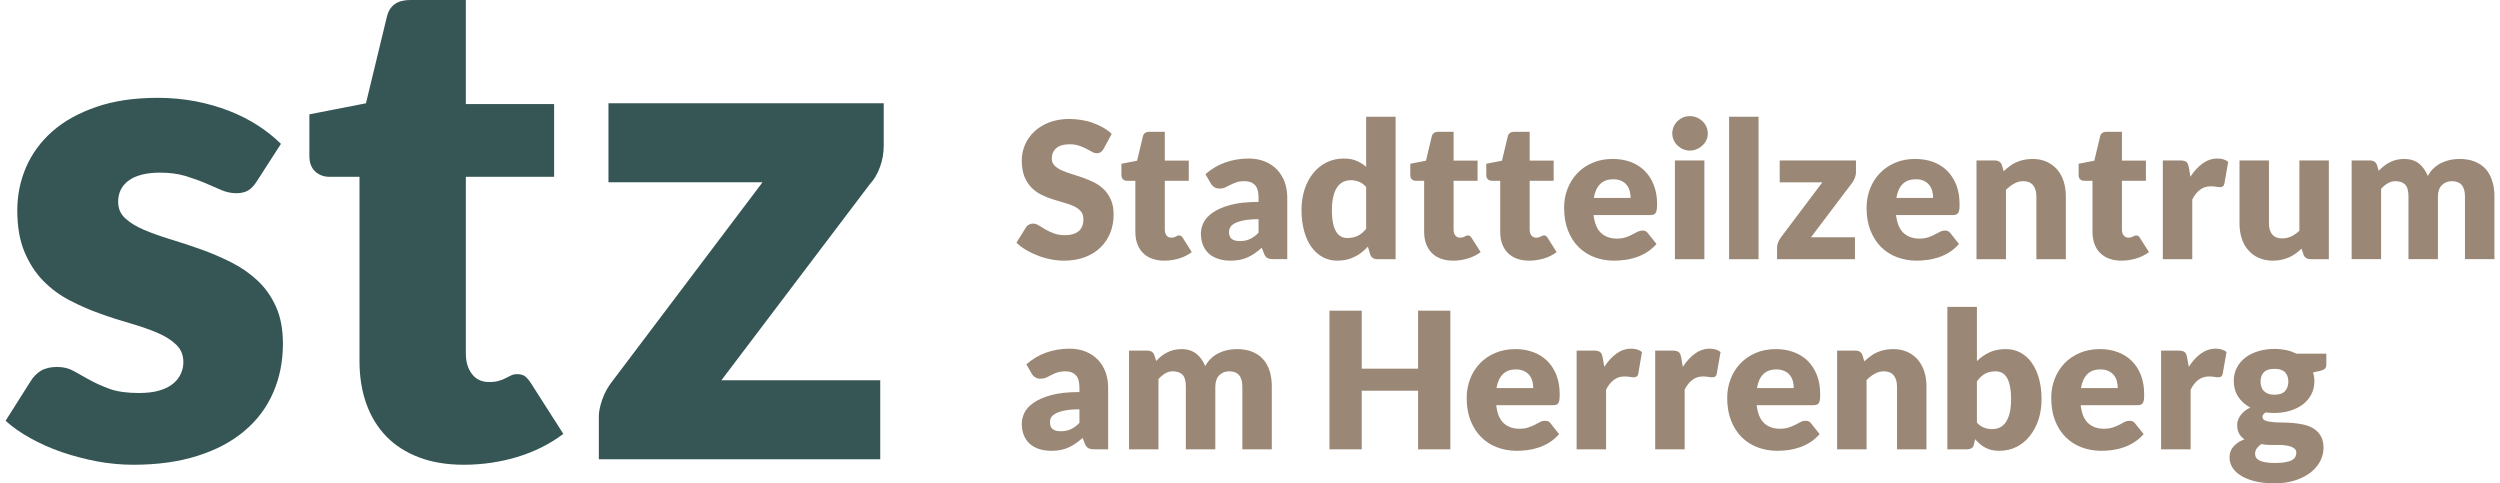
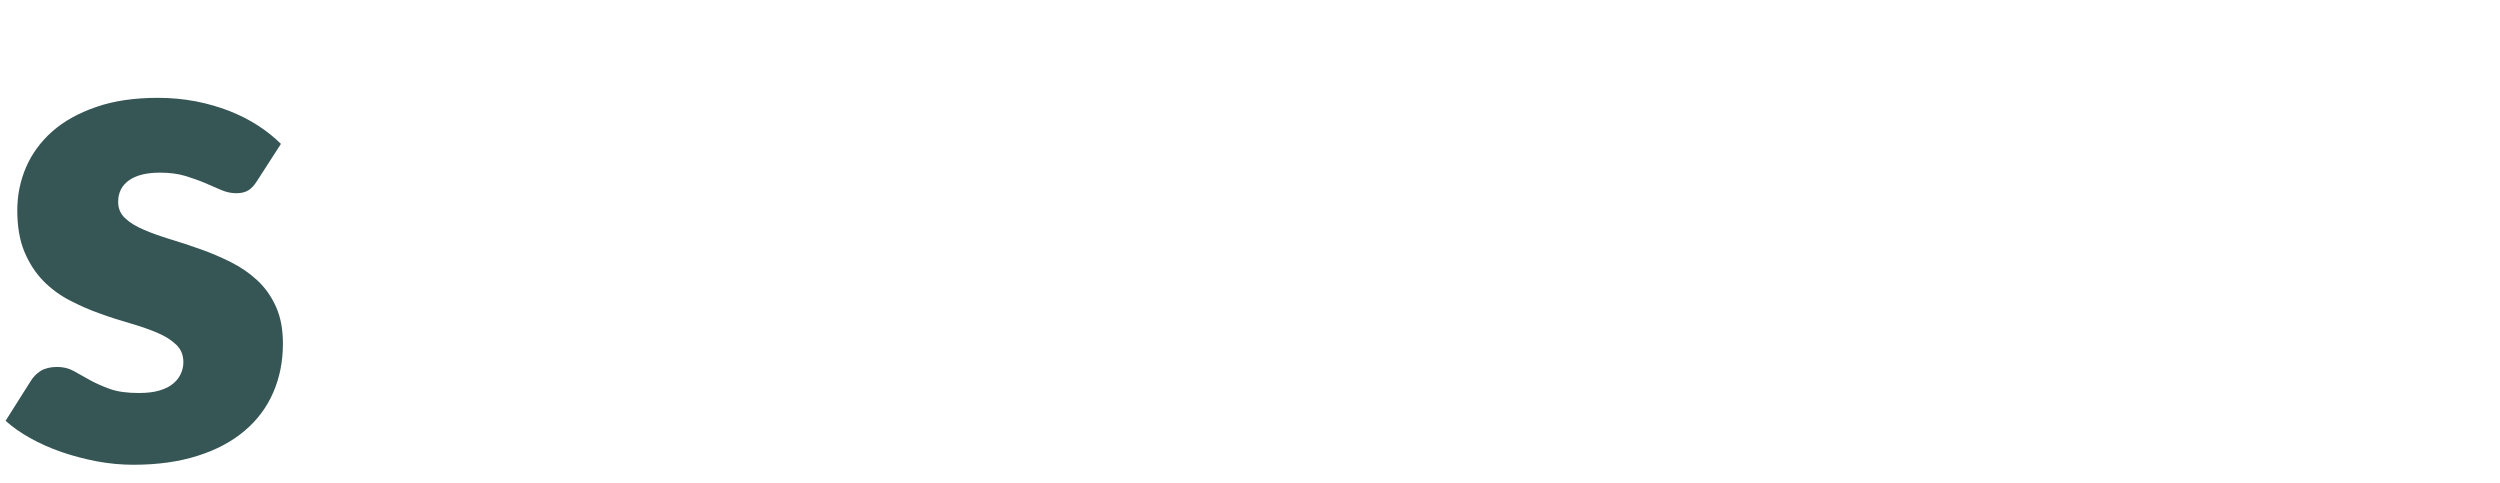
<svg xmlns="http://www.w3.org/2000/svg" id="svg19" viewBox="0 0 300 58.26" style="shape-rendering:geometricPrecision; text-rendering:geometricPrecision; image-rendering:optimizeQuality; fill-rule:evenodd; clip-rule:evenodd" version="1.1" height="58px" width="300px" xml:space="preserve">
  <defs id="defs4">
    <style id="style2" type="text/css">  .fil1 {fill:#9A8775;fill-rule:nonzero} .fil0 {fill:#365555;fill-rule:nonzero}  </style>
  </defs>
  <g id="Ebene_x0020_1">
    <g id="_1964882031360">
      <path id="path7" d="M30.29 21.84c-0.33,0.53 -0.68,0.9 -1.06,1.12 -0.37,0.22 -0.85,0.33 -1.42,0.33 -0.61,0 -1.22,-0.13 -1.82,-0.39 -0.61,-0.26 -1.27,-0.55 -1.97,-0.85 -0.7,-0.3 -1.5,-0.58 -2.38,-0.85 -0.88,-0.26 -1.89,-0.39 -3.02,-0.39 -1.63,0 -2.88,0.31 -3.75,0.93 -0.87,0.62 -1.3,1.49 -1.3,2.59 0,0.8 0.28,1.46 0.85,1.98 0.56,0.53 1.32,0.99 2.26,1.39 0.93,0.4 1.99,0.78 3.18,1.14 1.19,0.36 2.4,0.76 3.64,1.2 1.24,0.44 2.46,0.96 3.64,1.55 1.19,0.59 2.25,1.32 3.19,2.19 0.94,0.87 1.69,1.92 2.25,3.16 0.57,1.25 0.85,2.74 0.85,4.48 0,2.12 -0.38,4.07 -1.16,5.87 -0.77,1.79 -1.92,3.34 -3.45,4.63 -1.53,1.3 -3.42,2.31 -5.67,3.02 -2.25,0.72 -4.83,1.08 -7.76,1.08 -1.46,0 -2.92,-0.14 -4.38,-0.41 -1.46,-0.28 -2.88,-0.65 -4.25,-1.12 -1.36,-0.47 -2.62,-1.03 -3.78,-1.68 -1.16,-0.64 -2.15,-1.34 -2.98,-2.09l2.98 -4.71c0.33,-0.56 0.75,-0.99 1.26,-1.31 0.51,-0.31 1.17,-0.47 1.97,-0.47 0.74,0 1.41,0.16 2,0.49 0.6,0.33 1.24,0.69 1.93,1.08 0.69,0.38 1.49,0.74 2.42,1.08 0.92,0.33 2.09,0.49 3.49,0.49 1,0 1.84,-0.1 2.53,-0.31 0.69,-0.21 1.24,-0.49 1.65,-0.85 0.42,-0.35 0.72,-0.76 0.91,-1.2 0.2,-0.44 0.29,-0.89 0.29,-1.36 0,-0.86 -0.29,-1.56 -0.87,-2.11 -0.58,-0.56 -1.33,-1.03 -2.27,-1.43 -0.94,-0.4 -2.01,-0.77 -3.21,-1.12 -1.2,-0.34 -2.42,-0.73 -3.66,-1.18 -1.24,-0.43 -2.46,-0.97 -3.66,-1.59 -1.2,-0.62 -2.27,-1.4 -3.21,-2.36 -0.93,-0.95 -1.69,-2.11 -2.27,-3.49 -0.58,-1.38 -0.87,-3.05 -0.87,-5.01 0,-1.82 0.35,-3.55 1.05,-5.19 0.71,-1.64 1.76,-3.08 3.17,-4.33 1.41,-1.24 3.17,-2.22 5.3,-2.95 2.12,-0.74 4.6,-1.1 7.44,-1.1 1.55,0 3.04,0.14 4.49,0.41 1.45,0.28 2.81,0.67 4.08,1.16 1.26,0.5 2.42,1.08 3.47,1.76 1.05,0.68 1.97,1.42 2.78,2.22l-2.9 4.5z" class="fil0" />
-       <path id="path9" d="M55.23 56.02c-2.04,0 -3.84,-0.3 -5.39,-0.89 -1.56,-0.59 -2.88,-1.43 -3.94,-2.52 -1.06,-1.09 -1.87,-2.41 -2.42,-3.96 -0.55,-1.54 -0.82,-3.26 -0.82,-5.17l0 -22.17 -3.64 0c-0.66,0 -1.23,-0.21 -1.7,-0.64 -0.47,-0.43 -0.7,-1.06 -0.7,-1.89l0 -5 6.82 -1.33 2.53 -10.46c0.33,-1.33 1.26,-1.99 2.81,-1.99l6.7 0 0 12.54 10.64 0 0 8.77 -10.64 0 0 21.3c0,1 0.24,1.82 0.73,2.46 0.48,0.65 1.18,0.98 2.09,0.98 0.46,0 0.86,-0.05 1.17,-0.15 0.32,-0.09 0.6,-0.2 0.83,-0.33 0.24,-0.12 0.46,-0.23 0.66,-0.33 0.21,-0.1 0.45,-0.14 0.73,-0.14 0.38,0 0.69,0.09 0.93,0.26 0.23,0.18 0.47,0.47 0.72,0.85l3.89 6.09c-1.65,1.24 -3.52,2.17 -5.58,2.79 -2.07,0.62 -4.21,0.93 -6.42,0.93z" class="fil0" />
-       <path id="path11" d="M105.85 17.58c0,0.88 -0.15,1.74 -0.46,2.57 -0.3,0.83 -0.7,1.5 -1.2,2.03l-17.91 23.66 19.15 0 0 9.52 -33.92 0 0 -5.22c0,-0.52 0.14,-1.18 0.41,-1.98 0.28,-0.8 0.69,-1.55 1.24,-2.24l18.08 -23.95 -18.57 0 0 -9.52 33.18 0 0 5.13z" class="fil0" />
-       <path id="path13" d="M132.37 17.92c-0.11,0.19 -0.23,0.32 -0.36,0.42 -0.12,0.08 -0.29,0.13 -0.49,0.13 -0.17,0 -0.36,-0.05 -0.56,-0.17 -0.2,-0.11 -0.43,-0.23 -0.69,-0.37 -0.26,-0.14 -0.55,-0.26 -0.88,-0.37 -0.33,-0.11 -0.7,-0.17 -1.12,-0.17 -0.73,0 -1.27,0.16 -1.62,0.47 -0.36,0.31 -0.54,0.72 -0.54,1.25 0,0.34 0.11,0.62 0.32,0.84 0.22,0.22 0.5,0.41 0.85,0.57 0.35,0.16 0.74,0.31 1.19,0.44 0.45,0.14 0.9,0.29 1.37,0.45 0.47,0.17 0.92,0.36 1.37,0.58 0.45,0.22 0.84,0.51 1.19,0.85 0.35,0.34 0.63,0.76 0.84,1.26 0.22,0.49 0.32,1.08 0.32,1.78 0,0.77 -0.13,1.49 -0.4,2.17 -0.27,0.67 -0.65,1.26 -1.16,1.76 -0.51,0.5 -1.13,0.89 -1.88,1.18 -0.74,0.28 -1.59,0.43 -2.54,0.43 -0.52,0 -1.04,-0.05 -1.58,-0.16 -0.54,-0.1 -1.07,-0.25 -1.57,-0.45 -0.5,-0.19 -0.98,-0.42 -1.42,-0.68 -0.44,-0.26 -0.83,-0.56 -1.16,-0.88l1.15 -1.84c0.08,-0.14 0.2,-0.25 0.35,-0.33 0.16,-0.09 0.32,-0.13 0.5,-0.13 0.22,0 0.46,0.07 0.69,0.22 0.23,0.14 0.5,0.3 0.79,0.48 0.3,0.17 0.63,0.34 1.01,0.48 0.39,0.14 0.84,0.22 1.36,0.22 0.7,0 1.24,-0.16 1.63,-0.47 0.39,-0.31 0.59,-0.8 0.59,-1.47 0,-0.39 -0.11,-0.71 -0.32,-0.95 -0.22,-0.25 -0.49,-0.45 -0.84,-0.61 -0.35,-0.16 -0.75,-0.3 -1.19,-0.42 -0.44,-0.13 -0.9,-0.26 -1.36,-0.41 -0.47,-0.15 -0.92,-0.33 -1.37,-0.55 -0.44,-0.22 -0.83,-0.51 -1.18,-0.86 -0.35,-0.36 -0.63,-0.8 -0.85,-1.33 -0.21,-0.53 -0.32,-1.19 -0.32,-1.97 0,-0.63 0.13,-1.24 0.38,-1.83 0.25,-0.6 0.62,-1.13 1.11,-1.6 0.49,-0.47 1.09,-0.84 1.8,-1.12 0.71,-0.27 1.53,-0.42 2.44,-0.42 0.51,0 1.02,0.05 1.5,0.13 0.48,0.08 0.94,0.19 1.38,0.36 0.43,0.15 0.84,0.34 1.22,0.56 0.38,0.22 0.72,0.47 1.01,0.75l-0.96 1.78zm7.29 13.5c-0.57,0 -1.06,-0.09 -1.49,-0.25 -0.44,-0.16 -0.8,-0.4 -1.09,-0.7 -0.3,-0.3 -0.52,-0.67 -0.67,-1.09 -0.16,-0.43 -0.23,-0.91 -0.23,-1.44l0 -6.15 -1.01 0c-0.19,0 -0.34,-0.05 -0.47,-0.17 -0.13,-0.12 -0.2,-0.29 -0.2,-0.51l0 -1.37 1.89 -0.37 0.7 -2.93c0.09,-0.37 0.35,-0.55 0.78,-0.55l1.86 0 0 3.47 2.89 0 0 2.43 -2.89 0 0 5.9c0,0.28 0.07,0.51 0.2,0.68 0.13,0.18 0.32,0.28 0.58,0.28 0.13,0 0.24,-0.02 0.33,-0.05 0.08,-0.02 0.16,-0.05 0.22,-0.09 0.07,-0.03 0.13,-0.06 0.19,-0.09 0.06,-0.03 0.12,-0.04 0.2,-0.04 0.1,0 0.19,0.02 0.26,0.07 0.06,0.06 0.13,0.13 0.2,0.24l1.07 1.7c-0.46,0.34 -0.97,0.6 -1.54,0.77 -0.58,0.17 -1.17,0.26 -1.78,0.26zm13.2 -0.18c-0.34,0 -0.59,-0.05 -0.76,-0.14 -0.17,-0.09 -0.32,-0.29 -0.43,-0.58l-0.25 -0.65c-0.3,0.25 -0.59,0.47 -0.86,0.67 -0.28,0.19 -0.56,0.35 -0.85,0.48 -0.3,0.14 -0.61,0.23 -0.94,0.3 -0.34,0.06 -0.71,0.1 -1.11,0.1 -0.54,0 -1.04,-0.07 -1.48,-0.22 -0.44,-0.14 -0.82,-0.34 -1.13,-0.62 -0.31,-0.28 -0.55,-0.62 -0.72,-1.03 -0.16,-0.41 -0.25,-0.88 -0.25,-1.42 0,-0.42 0.11,-0.85 0.32,-1.3 0.22,-0.44 0.59,-0.85 1.12,-1.21 0.52,-0.37 1.23,-0.67 2.13,-0.92 0.89,-0.24 2.02,-0.36 3.38,-0.36l0 -0.51c0,-0.7 -0.14,-1.21 -0.43,-1.52 -0.29,-0.31 -0.7,-0.47 -1.22,-0.47 -0.42,0 -0.77,0.04 -1.03,0.14 -0.27,0.09 -0.51,0.19 -0.72,0.31 -0.21,0.11 -0.42,0.21 -0.61,0.3 -0.2,0.1 -0.44,0.14 -0.71,0.14 -0.25,0 -0.45,-0.06 -0.63,-0.18 -0.17,-0.11 -0.31,-0.26 -0.41,-0.44l-0.64 -1.11c0.72,-0.64 1.52,-1.11 2.39,-1.42 0.88,-0.31 1.81,-0.47 2.82,-0.47 0.71,0 1.36,0.12 1.94,0.35 0.58,0.24 1.07,0.56 1.47,0.98 0.4,0.41 0.7,0.91 0.92,1.48 0.21,0.58 0.32,1.2 0.32,1.88l0 7.44 -1.63 0zm-4.08 -2.18c0.46,0 0.86,-0.08 1.2,-0.24 0.35,-0.16 0.7,-0.41 1.05,-0.77l0 -1.63c-0.71,0 -1.3,0.05 -1.76,0.14 -0.45,0.09 -0.82,0.21 -1.09,0.35 -0.26,0.13 -0.45,0.29 -0.55,0.47 -0.1,0.17 -0.16,0.37 -0.16,0.57 0,0.41 0.12,0.7 0.34,0.86 0.22,0.16 0.54,0.25 0.97,0.25zm16.57 2.18c-0.22,0 -0.4,-0.05 -0.55,-0.15 -0.15,-0.1 -0.26,-0.25 -0.32,-0.45l-0.27 -0.91c-0.24,0.26 -0.49,0.48 -0.75,0.69 -0.26,0.21 -0.54,0.38 -0.84,0.53 -0.3,0.15 -0.63,0.27 -0.97,0.35 -0.35,0.08 -0.73,0.12 -1.13,0.12 -0.62,0 -1.2,-0.14 -1.72,-0.41 -0.53,-0.28 -0.98,-0.68 -1.37,-1.2 -0.38,-0.52 -0.68,-1.15 -0.89,-1.91 -0.22,-0.75 -0.33,-1.61 -0.33,-2.57 0,-0.89 0.12,-1.71 0.36,-2.48 0.25,-0.76 0.6,-1.41 1.04,-1.97 0.45,-0.55 0.98,-0.99 1.61,-1.3 0.63,-0.31 1.32,-0.47 2.07,-0.47 0.62,0 1.14,0.09 1.56,0.28 0.42,0.18 0.81,0.42 1.15,0.72l0 -6.04 3.55 0 0 17.17 -2.2 0zm-3.6 -2.55c0.26,0 0.5,-0.03 0.71,-0.08 0.21,-0.05 0.4,-0.12 0.58,-0.21 0.17,-0.09 0.34,-0.2 0.5,-0.34 0.15,-0.14 0.31,-0.3 0.46,-0.48l0 -5.05c-0.28,-0.3 -0.57,-0.51 -0.88,-0.63 -0.31,-0.11 -0.63,-0.18 -0.98,-0.18 -0.33,0 -0.63,0.07 -0.9,0.2 -0.28,0.13 -0.51,0.34 -0.72,0.62 -0.2,0.29 -0.36,0.66 -0.47,1.12 -0.12,0.46 -0.18,1.02 -0.18,1.67 0,0.62 0.05,1.15 0.14,1.58 0.09,0.43 0.22,0.78 0.39,1.04 0.16,0.26 0.36,0.45 0.59,0.57 0.22,0.11 0.48,0.17 0.76,0.17zm12.72 2.73c-0.56,0 -1.06,-0.09 -1.49,-0.25 -0.43,-0.16 -0.8,-0.4 -1.09,-0.7 -0.29,-0.3 -0.52,-0.67 -0.67,-1.09 -0.15,-0.43 -0.23,-0.91 -0.23,-1.44l0 -6.15 -1.01 0c-0.18,0 -0.34,-0.05 -0.47,-0.17 -0.13,-0.12 -0.19,-0.29 -0.19,-0.51l0 -1.37 1.89 -0.37 0.7 -2.93c0.09,-0.37 0.35,-0.55 0.78,-0.55l1.85 0 0 3.47 2.89 0 0 2.43 -2.89 0 0 5.9c0,0.28 0.07,0.51 0.2,0.68 0.14,0.18 0.33,0.28 0.58,0.28 0.13,0 0.24,-0.02 0.33,-0.05 0.09,-0.02 0.16,-0.05 0.23,-0.09 0.06,-0.03 0.13,-0.06 0.18,-0.09 0.06,-0.03 0.13,-0.04 0.2,-0.04 0.11,0 0.2,0.02 0.26,0.07 0.07,0.06 0.13,0.13 0.2,0.24l1.08 1.7c-0.46,0.34 -0.98,0.6 -1.55,0.77 -0.57,0.17 -1.17,0.26 -1.78,0.26zm9.17 0c-0.56,0 -1.06,-0.09 -1.49,-0.25 -0.44,-0.16 -0.8,-0.4 -1.09,-0.7 -0.3,-0.3 -0.52,-0.67 -0.67,-1.09 -0.16,-0.43 -0.23,-0.91 -0.23,-1.44l0 -6.15 -1.01 0c-0.18,0 -0.34,-0.05 -0.47,-0.17 -0.13,-0.12 -0.2,-0.29 -0.2,-0.51l0 -1.37 1.89 -0.37 0.7 -2.93c0.1,-0.37 0.36,-0.55 0.78,-0.55l1.86 0 0 3.47 2.89 0 0 2.43 -2.89 0 0 5.9c0,0.28 0.07,0.51 0.2,0.68 0.14,0.18 0.33,0.28 0.58,0.28 0.13,0 0.24,-0.02 0.33,-0.05 0.09,-0.02 0.16,-0.05 0.23,-0.09 0.06,-0.03 0.12,-0.06 0.18,-0.09 0.06,-0.03 0.12,-0.04 0.2,-0.04 0.11,0 0.19,0.02 0.26,0.07 0.06,0.06 0.13,0.13 0.2,0.24l1.07 1.7c-0.45,0.34 -0.97,0.6 -1.54,0.77 -0.58,0.17 -1.17,0.26 -1.78,0.26zm10.08 -12.26c0.79,0 1.51,0.12 2.17,0.36 0.65,0.25 1.21,0.6 1.68,1.07 0.47,0.47 0.84,1.03 1.1,1.71 0.27,0.68 0.4,1.44 0.4,2.3 0,0.27 -0.02,0.49 -0.04,0.65 -0.02,0.17 -0.06,0.31 -0.13,0.4 -0.06,0.1 -0.14,0.17 -0.24,0.21 -0.1,0.04 -0.24,0.06 -0.4,0.06l-6.85 0c0.12,0.99 0.42,1.72 0.91,2.17 0.48,0.44 1.12,0.67 1.89,0.67 0.41,0 0.76,-0.05 1.06,-0.15 0.3,-0.1 0.57,-0.21 0.8,-0.34 0.23,-0.12 0.45,-0.23 0.64,-0.33 0.2,-0.1 0.4,-0.15 0.61,-0.15 0.29,0 0.5,0.11 0.64,0.32l1.04 1.3c-0.37,0.41 -0.76,0.75 -1.19,1.01 -0.42,0.26 -0.86,0.46 -1.3,0.61 -0.45,0.14 -0.9,0.25 -1.34,0.3 -0.45,0.06 -0.88,0.09 -1.28,0.09 -0.84,0 -1.62,-0.14 -2.35,-0.41 -0.73,-0.27 -1.36,-0.67 -1.91,-1.21 -0.55,-0.54 -0.98,-1.2 -1.29,-1.99 -0.32,-0.8 -0.48,-1.72 -0.48,-2.78 0,-0.8 0.13,-1.55 0.41,-2.26 0.27,-0.71 0.66,-1.33 1.17,-1.87 0.5,-0.54 1.12,-0.96 1.84,-1.27 0.72,-0.32 1.54,-0.47 2.44,-0.47zm0.07 2.45c-0.68,0 -1.21,0.19 -1.59,0.58 -0.38,0.38 -0.63,0.94 -0.76,1.67l4.44 0c0,-0.29 -0.04,-0.56 -0.11,-0.83 -0.07,-0.27 -0.19,-0.51 -0.35,-0.72 -0.17,-0.21 -0.38,-0.38 -0.65,-0.51 -0.27,-0.13 -0.59,-0.19 -0.98,-0.19zm10.98 -2.27l0 11.9 -3.55 0 0 -11.9 3.55 0zm0.41 -3.25c0,0.28 -0.05,0.54 -0.17,0.79 -0.11,0.25 -0.27,0.47 -0.47,0.65 -0.2,0.19 -0.43,0.34 -0.69,0.45 -0.26,0.11 -0.54,0.17 -0.84,0.17 -0.29,0 -0.56,-0.06 -0.82,-0.17 -0.25,-0.11 -0.47,-0.26 -0.67,-0.45 -0.19,-0.18 -0.34,-0.4 -0.45,-0.65 -0.11,-0.25 -0.17,-0.51 -0.17,-0.79 0,-0.29 0.06,-0.57 0.17,-0.82 0.11,-0.25 0.26,-0.47 0.45,-0.66 0.2,-0.19 0.42,-0.34 0.67,-0.45 0.26,-0.11 0.53,-0.16 0.82,-0.16 0.3,0 0.58,0.05 0.84,0.16 0.26,0.11 0.49,0.26 0.69,0.45 0.2,0.19 0.36,0.41 0.47,0.66 0.12,0.25 0.17,0.53 0.17,0.82zm6.12 -2.02l0 17.17 -3.55 0 0 -17.17 3.55 0zm11.74 6.69c0,0.25 -0.05,0.48 -0.14,0.7 -0.09,0.23 -0.2,0.42 -0.32,0.58l-4.96 6.56 5.3 0 0 2.64 -9.39 0 0 -1.45c0,-0.14 0.04,-0.33 0.12,-0.54 0.08,-0.22 0.19,-0.43 0.34,-0.63l5 -6.64 -5.14 0 0 -2.64 9.19 0 0 1.42zm7.15 -1.6c0.79,0 1.51,0.12 2.16,0.36 0.65,0.25 1.22,0.6 1.69,1.07 0.47,0.47 0.83,1.03 1.1,1.71 0.26,0.68 0.39,1.44 0.39,2.3 0,0.27 -0.01,0.49 -0.03,0.65 -0.03,0.17 -0.07,0.31 -0.13,0.4 -0.06,0.1 -0.14,0.17 -0.25,0.21 -0.1,0.04 -0.23,0.06 -0.39,0.06l-6.86 0c0.12,0.99 0.42,1.72 0.91,2.17 0.49,0.44 1.12,0.67 1.89,0.67 0.41,0 0.77,-0.05 1.07,-0.15 0.29,-0.1 0.56,-0.21 0.79,-0.34 0.24,-0.12 0.45,-0.23 0.65,-0.33 0.19,-0.1 0.39,-0.15 0.61,-0.15 0.28,0 0.49,0.11 0.64,0.32l1.03 1.3c-0.37,0.41 -0.76,0.75 -1.18,1.01 -0.43,0.26 -0.86,0.46 -1.31,0.61 -0.45,0.14 -0.89,0.25 -1.34,0.3 -0.45,0.06 -0.88,0.09 -1.28,0.09 -0.83,0 -1.61,-0.14 -2.34,-0.41 -0.73,-0.27 -1.37,-0.67 -1.92,-1.21 -0.54,-0.54 -0.97,-1.2 -1.29,-1.99 -0.32,-0.8 -0.48,-1.72 -0.48,-2.78 0,-0.8 0.14,-1.55 0.41,-2.26 0.27,-0.71 0.66,-1.33 1.17,-1.87 0.51,-0.54 1.12,-0.96 1.84,-1.27 0.73,-0.32 1.54,-0.47 2.45,-0.47zm0.07 2.45c-0.68,0 -1.21,0.19 -1.6,0.58 -0.38,0.38 -0.63,0.94 -0.75,1.67l4.43 0c0,-0.29 -0.03,-0.56 -0.1,-0.83 -0.08,-0.27 -0.19,-0.51 -0.36,-0.72 -0.16,-0.21 -0.38,-0.38 -0.65,-0.51 -0.27,-0.13 -0.59,-0.19 -0.97,-0.19zm7.31 9.63l0 -11.9 2.2 0c0.22,0 0.41,0.05 0.56,0.15 0.15,0.1 0.25,0.25 0.31,0.45l0.21 0.7c0.23,-0.22 0.46,-0.42 0.71,-0.6 0.24,-0.19 0.5,-0.35 0.78,-0.47 0.28,-0.13 0.58,-0.23 0.91,-0.3 0.32,-0.07 0.67,-0.11 1.06,-0.11 0.65,0 1.22,0.11 1.72,0.34 0.5,0.22 0.92,0.54 1.27,0.94 0.34,0.4 0.6,0.88 0.78,1.43 0.17,0.55 0.26,1.16 0.26,1.81l0 7.56 -3.55 0 0 -7.56c0,-0.58 -0.14,-1.03 -0.4,-1.36 -0.27,-0.32 -0.66,-0.48 -1.18,-0.48 -0.39,0 -0.76,0.09 -1.1,0.29 -0.35,0.19 -0.67,0.44 -0.99,0.76l0 8.35 -3.55 0zm17.46 0.18c-0.56,0 -1.06,-0.09 -1.49,-0.25 -0.43,-0.16 -0.79,-0.4 -1.09,-0.7 -0.29,-0.3 -0.52,-0.67 -0.67,-1.09 -0.15,-0.43 -0.23,-0.91 -0.23,-1.44l0 -6.15 -1.01 0c-0.18,0 -0.34,-0.05 -0.47,-0.17 -0.13,-0.12 -0.19,-0.29 -0.19,-0.51l0 -1.37 1.89 -0.37 0.7 -2.93c0.09,-0.37 0.35,-0.55 0.77,-0.55l1.86 0 0 3.47 2.89 0 0 2.43 -2.89 0 0 5.9c0,0.28 0.07,0.51 0.2,0.68 0.14,0.18 0.33,0.28 0.58,0.28 0.13,0 0.24,-0.02 0.33,-0.05 0.09,-0.02 0.16,-0.05 0.23,-0.09 0.06,-0.03 0.12,-0.06 0.18,-0.09 0.06,-0.03 0.12,-0.04 0.2,-0.04 0.11,0 0.2,0.02 0.26,0.07 0.07,0.06 0.13,0.13 0.2,0.24l1.08 1.7c-0.46,0.34 -0.98,0.6 -1.55,0.77 -0.57,0.17 -1.17,0.26 -1.78,0.26zm5 -0.18l0 -11.9 2.11 0c0.17,0 0.32,0.02 0.44,0.05 0.12,0.03 0.22,0.08 0.3,0.14 0.08,0.07 0.14,0.15 0.18,0.26 0.04,0.11 0.08,0.24 0.11,0.39l0.19 1.12c0.44,-0.68 0.93,-1.21 1.47,-1.6 0.54,-0.39 1.14,-0.59 1.78,-0.59 0.54,0 0.97,0.13 1.3,0.4l-0.46 2.62c-0.03,0.16 -0.09,0.27 -0.18,0.33 -0.09,0.07 -0.21,0.1 -0.36,0.1 -0.13,0 -0.29,-0.02 -0.46,-0.05 -0.18,-0.04 -0.4,-0.05 -0.67,-0.05 -0.93,0 -1.66,0.53 -2.2,1.59l0 7.19 -3.55 0zm12.79 -11.9l0 7.55c0,0.59 0.13,1.05 0.4,1.37 0.27,0.32 0.66,0.48 1.18,0.48 0.39,0 0.76,-0.08 1.1,-0.24 0.34,-0.16 0.66,-0.39 0.99,-0.68l0 -8.48 3.55 0 0 11.9 -2.2 0c-0.45,0 -0.74,-0.2 -0.87,-0.59l-0.22 -0.68c-0.23,0.22 -0.47,0.42 -0.71,0.59 -0.25,0.18 -0.51,0.33 -0.79,0.46 -0.27,0.12 -0.58,0.22 -0.9,0.29 -0.32,0.07 -0.67,0.11 -1.05,0.11 -0.65,0 -1.22,-0.12 -1.72,-0.34 -0.5,-0.23 -0.93,-0.54 -1.27,-0.95 -0.35,-0.4 -0.61,-0.88 -0.78,-1.43 -0.18,-0.55 -0.26,-1.15 -0.26,-1.81l0 -7.55 3.55 0zm9.97 11.9l0 -11.9 2.2 0c0.22,0 0.41,0.05 0.56,0.15 0.14,0.1 0.25,0.25 0.31,0.45l0.19 0.65c0.2,-0.21 0.41,-0.4 0.62,-0.57 0.22,-0.18 0.45,-0.33 0.7,-0.45 0.25,-0.13 0.51,-0.23 0.8,-0.3 0.29,-0.07 0.6,-0.11 0.94,-0.11 0.72,0 1.32,0.18 1.79,0.55 0.47,0.38 0.82,0.88 1.07,1.5 0.2,-0.37 0.44,-0.69 0.73,-0.95 0.28,-0.26 0.59,-0.47 0.92,-0.63 0.34,-0.16 0.69,-0.28 1.06,-0.36 0.37,-0.07 0.74,-0.11 1.1,-0.11 0.68,0 1.29,0.1 1.81,0.3 0.53,0.21 0.97,0.5 1.33,0.88 0.35,0.39 0.62,0.86 0.8,1.43 0.19,0.56 0.28,1.2 0.28,1.91l0 7.56 -3.55 0 0 -7.56c0,-1.23 -0.53,-1.84 -1.58,-1.84 -0.48,0 -0.88,0.16 -1.2,0.47 -0.32,0.32 -0.48,0.78 -0.48,1.37l0 7.56 -3.55 0 0 -7.56c0,-0.68 -0.13,-1.15 -0.4,-1.43 -0.27,-0.27 -0.66,-0.41 -1.18,-0.41 -0.32,0 -0.62,0.08 -0.91,0.25 -0.29,0.17 -0.56,0.39 -0.81,0.68l0 8.47 -3.55 0z" class="fil1" />
-       <path id="path15" d="M131.27 54.16c-0.34,0 -0.59,-0.05 -0.76,-0.14 -0.17,-0.09 -0.32,-0.28 -0.43,-0.57l-0.25 -0.66c-0.3,0.26 -0.59,0.48 -0.86,0.67 -0.28,0.19 -0.56,0.35 -0.85,0.48 -0.3,0.14 -0.61,0.24 -0.94,0.3 -0.34,0.07 -0.71,0.1 -1.11,0.1 -0.54,0 -1.04,-0.07 -1.48,-0.21 -0.44,-0.15 -0.82,-0.35 -1.13,-0.63 -0.31,-0.27 -0.55,-0.62 -0.72,-1.03 -0.16,-0.41 -0.25,-0.88 -0.25,-1.42 0,-0.42 0.11,-0.85 0.32,-1.3 0.22,-0.44 0.59,-0.85 1.12,-1.21 0.52,-0.37 1.23,-0.67 2.13,-0.92 0.89,-0.24 2.02,-0.36 3.38,-0.36l0 -0.51c0,-0.7 -0.14,-1.21 -0.43,-1.52 -0.29,-0.31 -0.7,-0.47 -1.22,-0.47 -0.42,0 -0.77,0.05 -1.03,0.14 -0.27,0.09 -0.51,0.19 -0.72,0.31 -0.21,0.11 -0.41,0.21 -0.61,0.31 -0.2,0.09 -0.44,0.13 -0.71,0.13 -0.25,0 -0.46,-0.06 -0.63,-0.18 -0.17,-0.11 -0.31,-0.26 -0.4,-0.43l-0.65 -1.12c0.72,-0.63 1.52,-1.11 2.39,-1.42 0.88,-0.31 1.81,-0.47 2.82,-0.47 0.71,0 1.36,0.12 1.94,0.35 0.58,0.24 1.07,0.56 1.47,0.98 0.4,0.41 0.7,0.91 0.92,1.48 0.21,0.58 0.32,1.2 0.32,1.88l0 7.44 -1.63 0zm-4.08 -2.18c0.46,0 0.86,-0.08 1.21,-0.24 0.34,-0.15 0.69,-0.41 1.04,-0.76l0 -1.64c-0.71,0 -1.3,0.05 -1.76,0.14 -0.45,0.09 -0.82,0.21 -1.08,0.35 -0.27,0.14 -0.45,0.29 -0.56,0.47 -0.1,0.17 -0.15,0.37 -0.15,0.57 0,0.41 0.11,0.7 0.33,0.86 0.22,0.17 0.54,0.25 0.97,0.25zm8.23 2.18l0 -11.9 2.2 0c0.22,0 0.41,0.05 0.56,0.15 0.15,0.1 0.25,0.25 0.31,0.45l0.2 0.65c0.19,-0.21 0.4,-0.4 0.61,-0.57 0.22,-0.17 0.45,-0.33 0.7,-0.45 0.25,-0.13 0.51,-0.23 0.8,-0.3 0.29,-0.07 0.6,-0.11 0.95,-0.11 0.71,0 1.31,0.19 1.78,0.56 0.47,0.37 0.82,0.87 1.07,1.49 0.2,-0.37 0.44,-0.68 0.73,-0.95 0.28,-0.26 0.59,-0.47 0.93,-0.63 0.33,-0.16 0.68,-0.28 1.05,-0.36 0.37,-0.07 0.74,-0.11 1.1,-0.11 0.68,0 1.29,0.1 1.82,0.3 0.52,0.21 0.97,0.5 1.32,0.89 0.36,0.38 0.62,0.86 0.81,1.42 0.18,0.56 0.27,1.2 0.27,1.91l0 7.56 -3.55 0 0 -7.55c0,-1.24 -0.53,-1.85 -1.58,-1.85 -0.48,0 -0.88,0.16 -1.2,0.47 -0.31,0.32 -0.48,0.78 -0.48,1.38l0 7.55 -3.55 0 0 -7.55c0,-0.69 -0.13,-1.16 -0.4,-1.44 -0.27,-0.27 -0.66,-0.41 -1.18,-0.41 -0.32,0 -0.62,0.08 -0.91,0.25 -0.28,0.17 -0.56,0.4 -0.81,0.68l0 8.47 -3.55 0zm38.73 0l-3.89 0 0 -7.06 -6.79 0 0 7.06 -3.89 0 0 -16.71 3.89 0 0 6.99 6.79 0 0 -6.99 3.89 0 0 16.71zm7.84 -12.08c0.79,0 1.51,0.12 2.16,0.37 0.66,0.24 1.22,0.6 1.69,1.06 0.47,0.47 0.83,1.04 1.1,1.71 0.26,0.68 0.39,1.45 0.39,2.3 0,0.27 -0.01,0.49 -0.03,0.65 -0.03,0.17 -0.07,0.31 -0.13,0.41 -0.06,0.1 -0.14,0.16 -0.24,0.2 -0.11,0.04 -0.24,0.06 -0.4,0.06l-6.85 0c0.11,1 0.41,1.72 0.9,2.17 0.49,0.45 1.12,0.67 1.89,0.67 0.41,0 0.77,-0.05 1.07,-0.15 0.3,-0.1 0.56,-0.21 0.8,-0.33 0.23,-0.13 0.44,-0.24 0.64,-0.34 0.19,-0.1 0.4,-0.14 0.61,-0.14 0.28,0 0.5,0.1 0.64,0.31l1.03 1.3c-0.36,0.41 -0.76,0.75 -1.18,1.01 -0.43,0.26 -0.86,0.47 -1.31,0.61 -0.45,0.15 -0.89,0.25 -1.34,0.31 -0.45,0.05 -0.87,0.08 -1.28,0.08 -0.83,0 -1.61,-0.14 -2.34,-0.41 -0.73,-0.27 -1.37,-0.67 -1.91,-1.21 -0.55,-0.53 -0.98,-1.2 -1.3,-1.99 -0.32,-0.8 -0.48,-1.72 -0.48,-2.78 0,-0.79 0.14,-1.55 0.41,-2.26 0.27,-0.71 0.66,-1.33 1.17,-1.87 0.51,-0.53 1.12,-0.96 1.85,-1.27 0.72,-0.31 1.53,-0.47 2.44,-0.47zm0.07 2.45c-0.68,0 -1.21,0.19 -1.59,0.58 -0.38,0.38 -0.64,0.94 -0.76,1.67l4.43 0c0,-0.29 -0.03,-0.56 -0.1,-0.83 -0.08,-0.27 -0.19,-0.51 -0.36,-0.72 -0.16,-0.21 -0.38,-0.38 -0.65,-0.5 -0.26,-0.13 -0.59,-0.2 -0.97,-0.2zm7.31 9.63l0 -11.9 2.11 0c0.18,0 0.32,0.02 0.44,0.05 0.12,0.03 0.22,0.08 0.3,0.14 0.08,0.07 0.14,0.15 0.18,0.26 0.05,0.11 0.08,0.24 0.11,0.39l0.2 1.12c0.43,-0.68 0.92,-1.21 1.46,-1.6 0.54,-0.39 1.14,-0.59 1.78,-0.59 0.54,0 0.98,0.14 1.3,0.4l-0.45 2.62c-0.03,0.16 -0.1,0.27 -0.19,0.33 -0.09,0.07 -0.21,0.1 -0.36,0.1 -0.13,0 -0.29,-0.02 -0.46,-0.05 -0.18,-0.04 -0.4,-0.05 -0.67,-0.05 -0.93,0 -1.66,0.53 -2.2,1.59l0 7.19 -3.55 0zm9.47 0l0 -11.9 2.1 0c0.18,0 0.33,0.02 0.45,0.05 0.12,0.03 0.22,0.08 0.3,0.14 0.08,0.07 0.14,0.15 0.18,0.26 0.04,0.11 0.07,0.24 0.11,0.39l0.19 1.12c0.44,-0.68 0.93,-1.21 1.47,-1.6 0.54,-0.39 1.13,-0.59 1.77,-0.59 0.55,0 0.98,0.14 1.31,0.4l-0.46 2.62c-0.03,0.16 -0.09,0.27 -0.18,0.33 -0.09,0.07 -0.22,0.1 -0.37,0.1 -0.13,0 -0.28,-0.02 -0.46,-0.05 -0.17,-0.04 -0.39,-0.05 -0.66,-0.05 -0.93,0 -1.67,0.53 -2.2,1.59l0 7.19 -3.55 0zm14.55 -12.08c0.79,0 1.51,0.12 2.16,0.37 0.65,0.24 1.22,0.6 1.69,1.06 0.47,0.47 0.83,1.04 1.1,1.71 0.26,0.68 0.39,1.45 0.39,2.3 0,0.27 -0.01,0.49 -0.03,0.65 -0.03,0.17 -0.07,0.31 -0.13,0.41 -0.06,0.1 -0.14,0.16 -0.25,0.2 -0.1,0.04 -0.23,0.06 -0.39,0.06l-6.86 0c0.12,1 0.42,1.72 0.91,2.17 0.49,0.45 1.12,0.67 1.89,0.67 0.41,0 0.77,-0.05 1.07,-0.15 0.29,-0.1 0.56,-0.21 0.8,-0.33 0.23,-0.13 0.44,-0.24 0.64,-0.34 0.19,-0.1 0.39,-0.14 0.61,-0.14 0.28,0 0.49,0.1 0.64,0.31l1.03 1.3c-0.37,0.41 -0.76,0.75 -1.18,1.01 -0.43,0.26 -0.86,0.47 -1.31,0.61 -0.45,0.15 -0.89,0.25 -1.34,0.31 -0.45,0.05 -0.88,0.08 -1.28,0.08 -0.83,0 -1.61,-0.14 -2.34,-0.41 -0.73,-0.27 -1.37,-0.67 -1.92,-1.21 -0.54,-0.53 -0.97,-1.2 -1.29,-1.99 -0.32,-0.8 -0.48,-1.72 -0.48,-2.78 0,-0.79 0.14,-1.55 0.41,-2.26 0.27,-0.71 0.66,-1.33 1.17,-1.87 0.51,-0.53 1.12,-0.96 1.84,-1.27 0.73,-0.31 1.54,-0.47 2.45,-0.47zm0.07 2.45c-0.68,0 -1.21,0.19 -1.6,0.58 -0.38,0.38 -0.63,0.94 -0.75,1.67l4.43 0c0,-0.29 -0.03,-0.56 -0.1,-0.83 -0.08,-0.27 -0.19,-0.51 -0.36,-0.72 -0.16,-0.21 -0.38,-0.38 -0.65,-0.5 -0.27,-0.13 -0.59,-0.2 -0.97,-0.2zm7.31 9.63l0 -11.9 2.2 0c0.22,0 0.41,0.05 0.56,0.15 0.15,0.1 0.25,0.25 0.31,0.45l0.21 0.7c0.23,-0.22 0.46,-0.42 0.71,-0.6 0.24,-0.19 0.51,-0.35 0.78,-0.47 0.28,-0.13 0.58,-0.23 0.91,-0.3 0.32,-0.07 0.68,-0.11 1.06,-0.11 0.65,0 1.22,0.11 1.72,0.34 0.51,0.22 0.92,0.54 1.27,0.94 0.34,0.4 0.6,0.88 0.78,1.43 0.17,0.55 0.26,1.16 0.26,1.81l0 7.56 -3.55 0 0 -7.55c0,-0.59 -0.14,-1.04 -0.4,-1.37 -0.27,-0.32 -0.66,-0.48 -1.18,-0.48 -0.39,0 -0.76,0.09 -1.1,0.29 -0.35,0.19 -0.67,0.44 -0.99,0.76l0 8.35 -3.55 0zm13.29 0l0 -17.17 3.56 0 0 6.54c0.44,-0.44 0.94,-0.79 1.5,-1.05 0.56,-0.27 1.22,-0.4 1.98,-0.4 0.62,0 1.19,0.13 1.72,0.4 0.52,0.27 0.98,0.66 1.36,1.18 0.38,0.51 0.68,1.15 0.9,1.89 0.22,0.75 0.33,1.61 0.33,2.56 0,0.9 -0.12,1.72 -0.37,2.48 -0.25,0.75 -0.6,1.41 -1.05,1.97 -0.44,0.56 -0.98,1 -1.6,1.31 -0.62,0.31 -1.31,0.47 -2.07,0.47 -0.35,0 -0.66,-0.03 -0.94,-0.1 -0.28,-0.07 -0.54,-0.17 -0.77,-0.29 -0.24,-0.13 -0.45,-0.27 -0.64,-0.45 -0.2,-0.17 -0.39,-0.36 -0.57,-0.56l-0.13 0.58c-0.05,0.24 -0.15,0.41 -0.29,0.5 -0.14,0.09 -0.33,0.14 -0.56,0.14l-2.36 0zm5.8 -9.4c-0.26,0 -0.49,0.03 -0.7,0.08 -0.21,0.05 -0.41,0.13 -0.59,0.23 -0.18,0.1 -0.34,0.22 -0.5,0.37 -0.15,0.16 -0.3,0.33 -0.45,0.53l0 4.97c0.26,0.29 0.55,0.5 0.87,0.61 0.31,0.12 0.64,0.18 0.98,0.18 0.33,0 0.63,-0.07 0.91,-0.2 0.27,-0.13 0.51,-0.34 0.71,-0.62 0.21,-0.29 0.36,-0.66 0.48,-1.12 0.11,-0.46 0.17,-1.02 0.17,-1.67 0,-0.63 -0.05,-1.16 -0.14,-1.58 -0.09,-0.43 -0.21,-0.78 -0.38,-1.04 -0.16,-0.27 -0.36,-0.45 -0.59,-0.57 -0.23,-0.11 -0.49,-0.17 -0.77,-0.17zm12.58 -2.68c0.79,0 1.51,0.12 2.17,0.37 0.65,0.24 1.21,0.6 1.68,1.06 0.47,0.47 0.84,1.04 1.1,1.71 0.26,0.68 0.39,1.45 0.39,2.3 0,0.27 -0.01,0.49 -0.03,0.65 -0.02,0.17 -0.07,0.31 -0.13,0.41 -0.06,0.1 -0.14,0.16 -0.24,0.2 -0.1,0.04 -0.24,0.06 -0.4,0.06l-6.85 0c0.11,1 0.41,1.72 0.9,2.17 0.49,0.45 1.12,0.67 1.89,0.67 0.42,0 0.77,-0.05 1.07,-0.15 0.3,-0.1 0.57,-0.21 0.8,-0.33 0.23,-0.13 0.45,-0.24 0.64,-0.34 0.19,-0.1 0.4,-0.14 0.61,-0.14 0.28,0 0.5,0.1 0.64,0.31l1.04 1.3c-0.37,0.41 -0.77,0.75 -1.19,1.01 -0.42,0.26 -0.86,0.47 -1.31,0.61 -0.44,0.15 -0.89,0.25 -1.34,0.31 -0.44,0.05 -0.87,0.08 -1.28,0.08 -0.83,0 -1.61,-0.14 -2.34,-0.41 -0.73,-0.27 -1.37,-0.67 -1.91,-1.21 -0.55,-0.53 -0.98,-1.2 -1.3,-1.99 -0.31,-0.8 -0.47,-1.72 -0.47,-2.78 0,-0.79 0.13,-1.55 0.41,-2.26 0.27,-0.71 0.66,-1.33 1.16,-1.87 0.51,-0.53 1.13,-0.96 1.85,-1.27 0.72,-0.31 1.53,-0.47 2.44,-0.47zm0.07 2.45c-0.68,0 -1.21,0.19 -1.59,0.58 -0.38,0.38 -0.63,0.94 -0.76,1.67l4.44 0c0,-0.29 -0.04,-0.56 -0.11,-0.83 -0.07,-0.27 -0.19,-0.51 -0.35,-0.72 -0.17,-0.21 -0.39,-0.38 -0.65,-0.5 -0.27,-0.13 -0.6,-0.2 -0.98,-0.2zm7.31 9.63l0 -11.9 2.11 0c0.18,0 0.33,0.02 0.44,0.05 0.12,0.03 0.22,0.08 0.3,0.14 0.08,0.07 0.14,0.15 0.19,0.26 0.04,0.11 0.07,0.24 0.1,0.39l0.2 1.12c0.43,-0.68 0.92,-1.21 1.46,-1.6 0.55,-0.39 1.14,-0.59 1.78,-0.59 0.54,0 0.98,0.14 1.31,0.4l-0.46 2.62c-0.03,0.16 -0.09,0.27 -0.18,0.33 -0.1,0.07 -0.22,0.1 -0.37,0.1 -0.13,0 -0.28,-0.02 -0.46,-0.05 -0.18,-0.04 -0.4,-0.05 -0.66,-0.05 -0.94,0 -1.67,0.53 -2.2,1.59l0 7.19 -3.56 0zm13.66 -12.1c0.51,0 0.98,0.05 1.43,0.14 0.45,0.1 0.86,0.25 1.24,0.43l3.59 0 0 1.32c0,0.2 -0.05,0.36 -0.16,0.48 -0.11,0.11 -0.31,0.2 -0.57,0.27l-0.87 0.19c0.1,0.34 0.16,0.69 0.16,1.06 0,0.59 -0.13,1.13 -0.37,1.59 -0.25,0.48 -0.59,0.88 -1.02,1.21 -0.44,0.33 -0.95,0.58 -1.54,0.76 -0.58,0.18 -1.21,0.27 -1.89,0.27 -0.37,0 -0.72,-0.02 -1.05,-0.07 -0.26,0.16 -0.39,0.34 -0.39,0.54 0,0.2 0.11,0.35 0.32,0.43 0.21,0.1 0.48,0.16 0.83,0.19 0.34,0.04 0.73,0.06 1.18,0.06 0.44,0 0.89,0.02 1.35,0.06 0.46,0.04 0.91,0.11 1.35,0.21 0.44,0.1 0.84,0.26 1.18,0.49 0.34,0.22 0.62,0.51 0.83,0.89 0.21,0.37 0.32,0.84 0.32,1.42 0,0.53 -0.13,1.05 -0.39,1.57 -0.26,0.51 -0.65,0.97 -1.15,1.37 -0.5,0.39 -1.12,0.72 -1.86,0.96 -0.73,0.24 -1.57,0.36 -2.52,0.36 -0.93,0 -1.73,-0.09 -2.41,-0.26 -0.67,-0.18 -1.24,-0.41 -1.68,-0.7 -0.45,-0.28 -0.78,-0.61 -1,-0.99 -0.21,-0.37 -0.32,-0.76 -0.32,-1.16 0,-0.53 0.16,-0.98 0.49,-1.34 0.32,-0.36 0.75,-0.65 1.31,-0.85 -0.26,-0.18 -0.48,-0.4 -0.64,-0.68 -0.16,-0.28 -0.24,-0.63 -0.24,-1.05 0,-0.17 0.03,-0.36 0.09,-0.56 0.06,-0.19 0.16,-0.38 0.29,-0.57 0.13,-0.18 0.29,-0.36 0.49,-0.53 0.2,-0.17 0.44,-0.31 0.71,-0.44 -0.62,-0.33 -1.1,-0.77 -1.46,-1.31 -0.35,-0.55 -0.53,-1.18 -0.53,-1.9 0,-0.6 0.12,-1.13 0.38,-1.61 0.25,-0.48 0.6,-0.88 1.04,-1.22 0.43,-0.33 0.95,-0.58 1.55,-0.76 0.59,-0.18 1.24,-0.27 1.93,-0.27zm2.64 12.51c0,-0.19 -0.06,-0.35 -0.18,-0.46 -0.12,-0.12 -0.28,-0.21 -0.48,-0.28 -0.2,-0.07 -0.44,-0.12 -0.71,-0.15 -0.27,-0.04 -0.56,-0.05 -0.88,-0.05 -0.31,0 -0.63,0 -0.97,0 -0.34,0 -0.67,-0.03 -1,-0.1 -0.22,0.16 -0.4,0.32 -0.54,0.51 -0.14,0.19 -0.21,0.4 -0.21,0.64 0,0.16 0.03,0.32 0.11,0.46 0.07,0.13 0.2,0.25 0.38,0.35 0.18,0.1 0.43,0.18 0.74,0.23 0.31,0.06 0.7,0.09 1.17,0.09 0.51,0 0.93,-0.03 1.26,-0.1 0.33,-0.06 0.59,-0.14 0.79,-0.25 0.19,-0.11 0.33,-0.24 0.4,-0.39 0.08,-0.15 0.12,-0.32 0.12,-0.5zm-2.64 -6.99c0.59,0 1.02,-0.15 1.28,-0.44 0.27,-0.3 0.4,-0.67 0.4,-1.14 0,-0.48 -0.13,-0.85 -0.4,-1.13 -0.26,-0.27 -0.69,-0.41 -1.28,-0.41 -0.59,0 -1.01,0.14 -1.27,0.41 -0.27,0.28 -0.4,0.65 -0.4,1.13 0,0.23 0.03,0.44 0.1,0.63 0.06,0.19 0.16,0.36 0.3,0.5 0.14,0.14 0.31,0.25 0.52,0.33 0.21,0.08 0.46,0.12 0.75,0.12z" class="fil1" />
    </g>
  </g>
</svg>